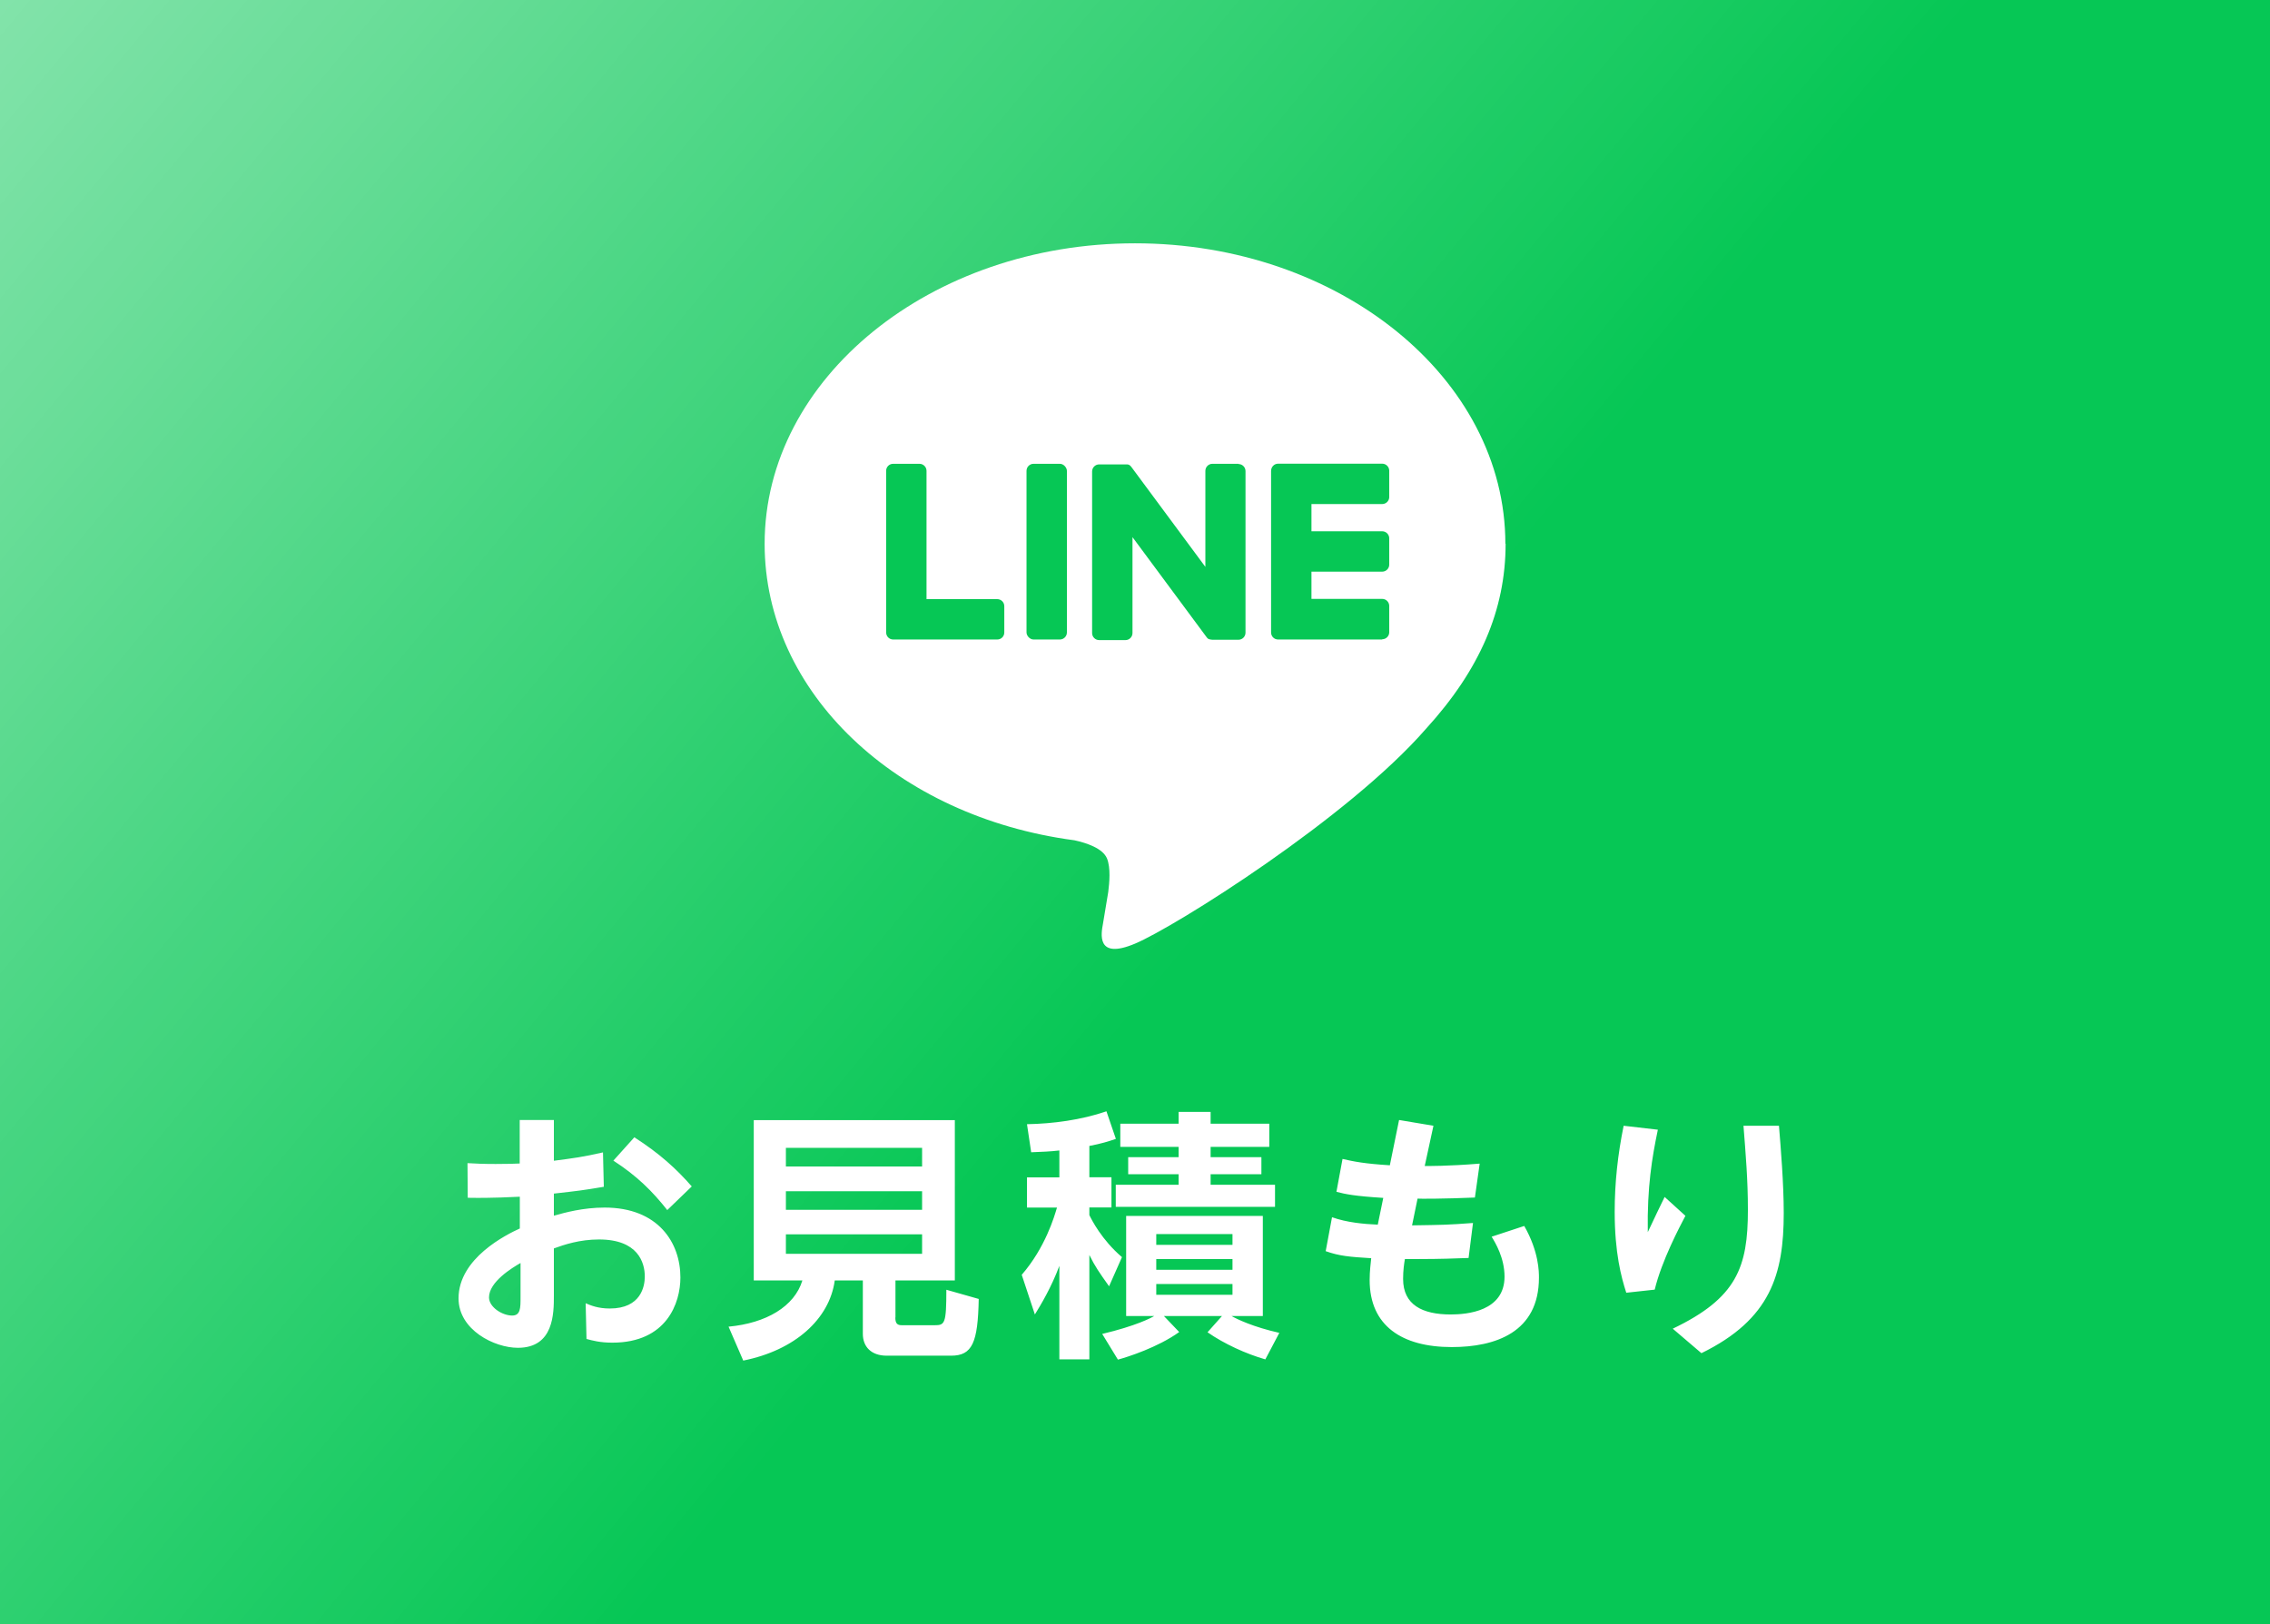
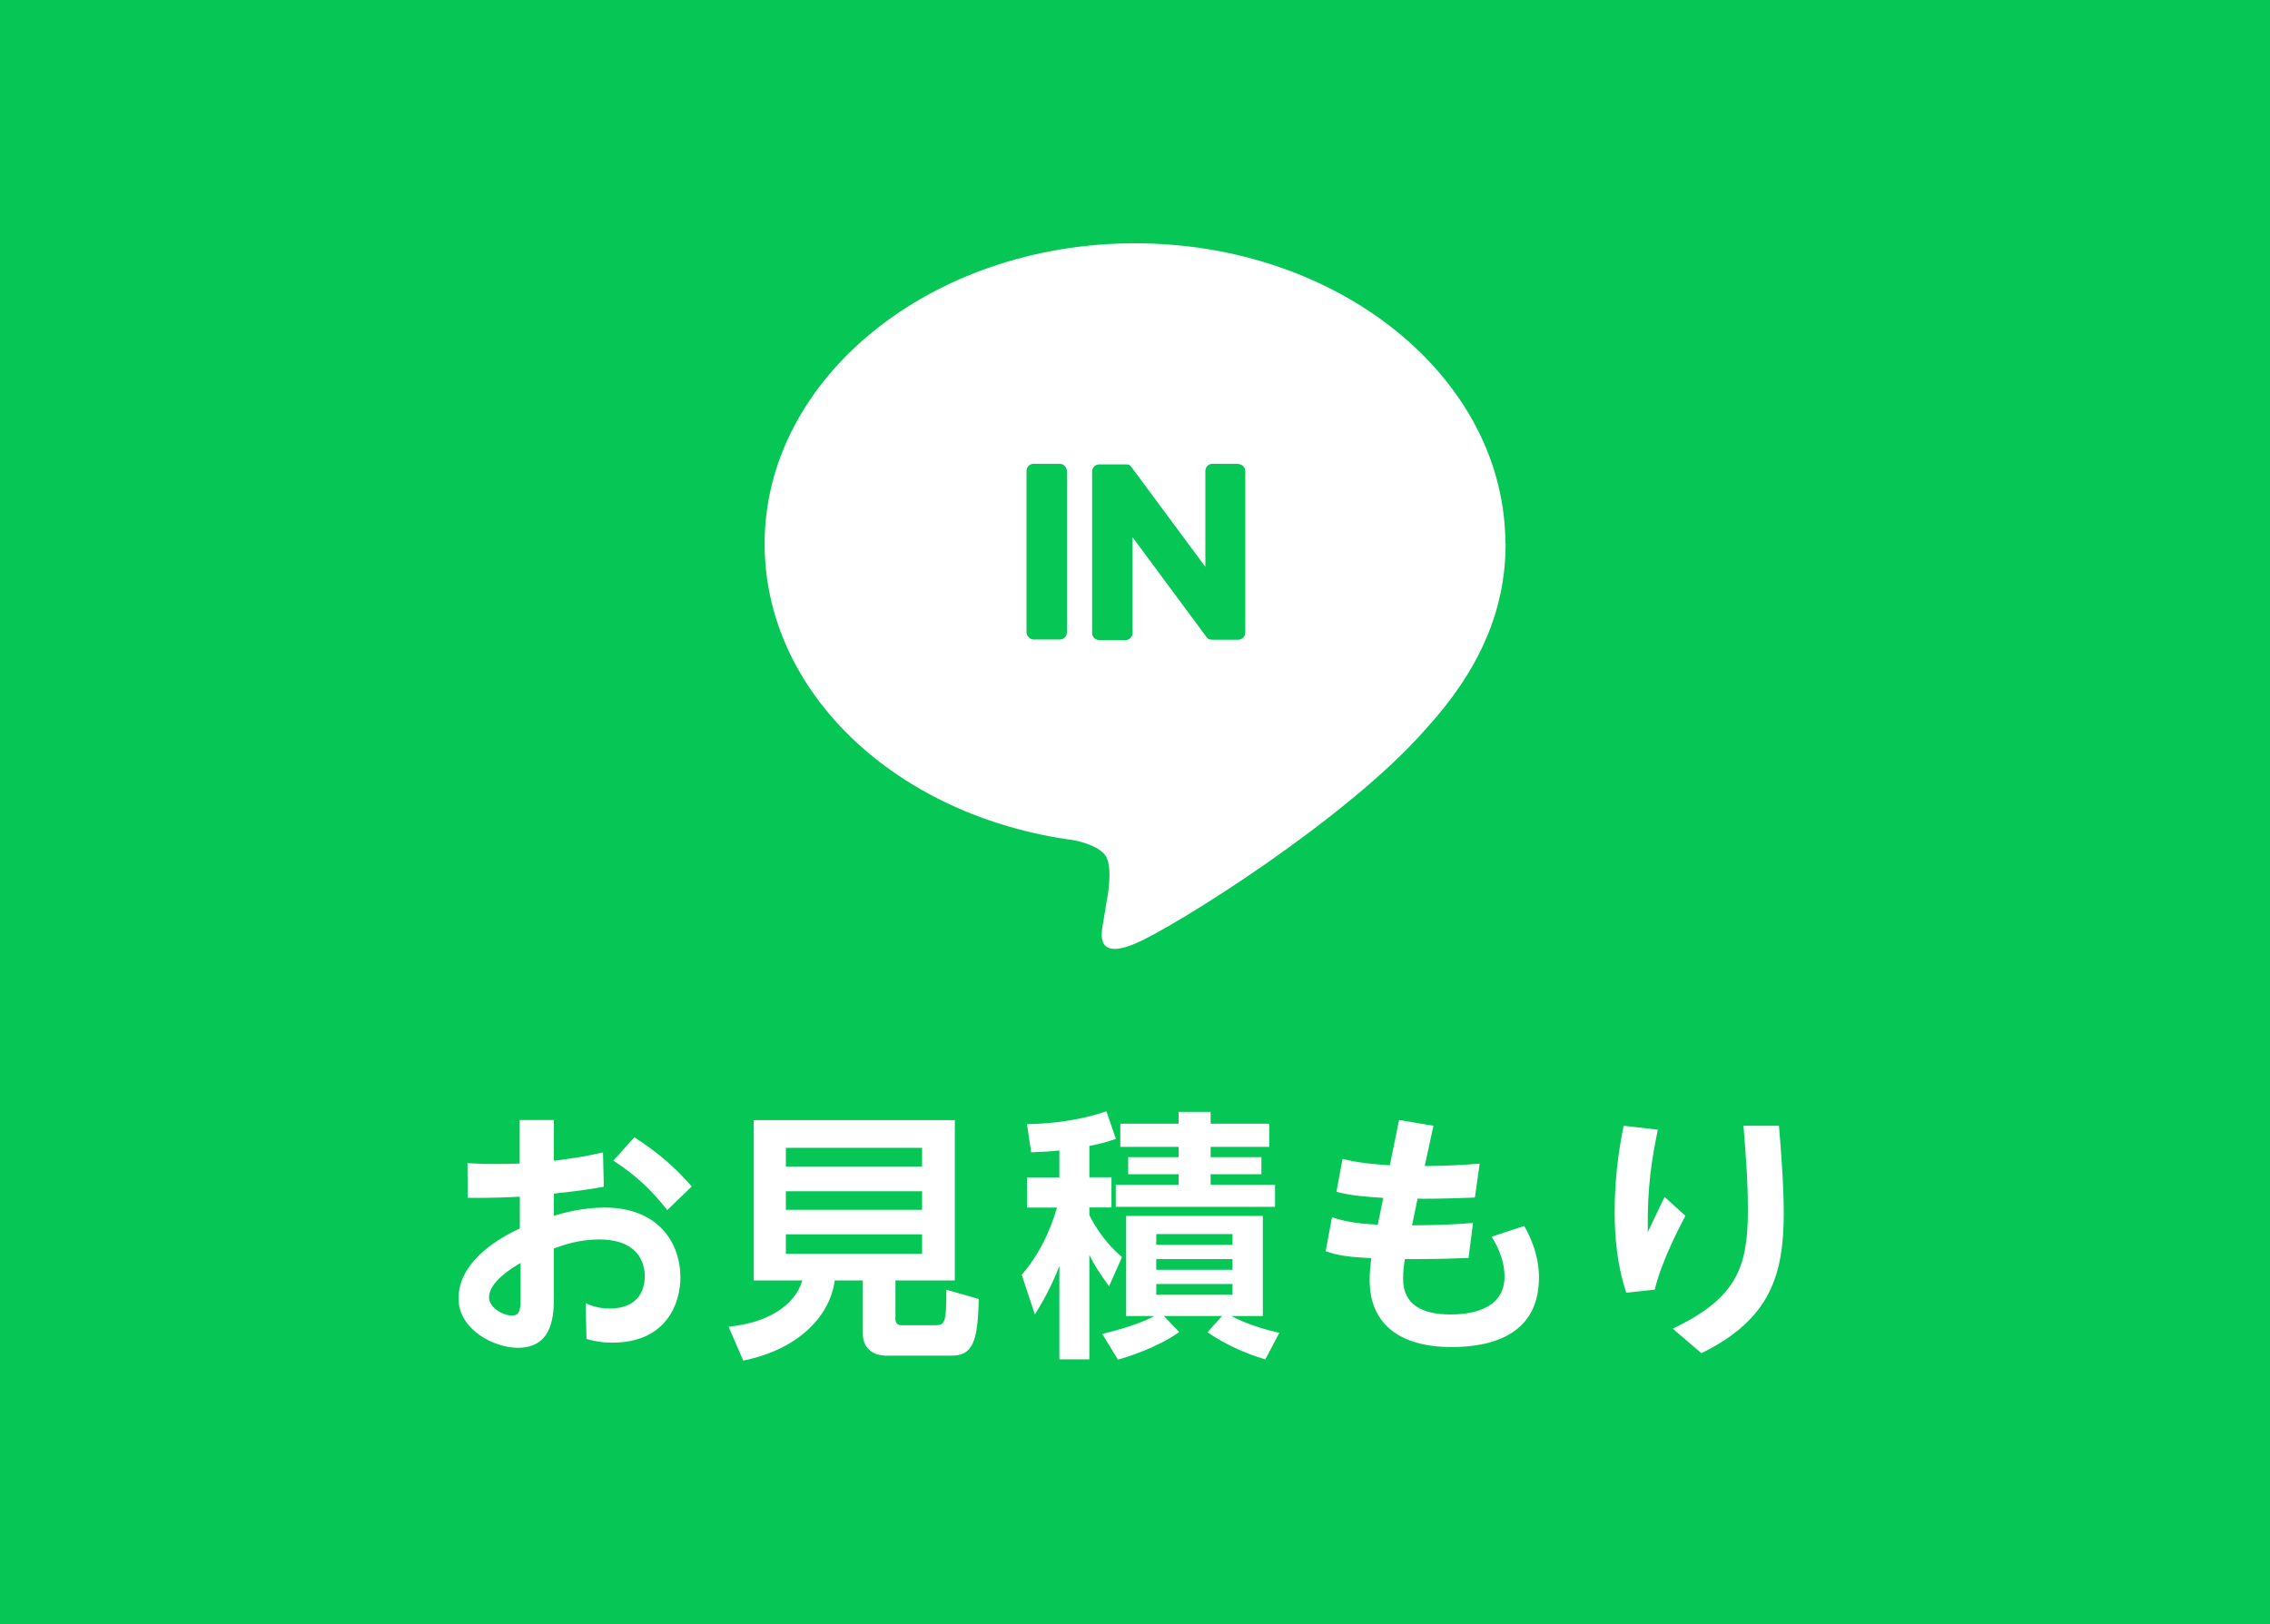
<svg xmlns="http://www.w3.org/2000/svg" id="_レイヤー_2" viewBox="0 0 190 136">
  <defs>
    <linearGradient id="_名称未設定グラデーション_28" x1="103.4" y1="74.95" x2="5.11" y2="-6.29" gradientUnits="userSpaceOnUse">
      <stop offset="0" stop-color="#fff" stop-opacity="0" />
      <stop offset="1" stop-color="#fff" />
    </linearGradient>
    <style>.cls-1{fill:#fff}.cls-3{fill:#06c755}</style>
  </defs>
  <g id="_レイヤー_1-2">
    <path class="cls-3" d="M0 0h190v136H0z" />
-     <path fill="url(#_名称未設定グラデーション_28)" opacity=".5" d="M0 0h190v136H0z" />
    <path class="cls-1" d="M126 45.53c0-13.87-13.91-25.16-31-25.16S64 31.66 64 45.53c0 12.44 11.03 22.85 25.93 24.82 1.01.22 2.38.67 2.73 1.53.31.78.2 2.01.1 2.8 0 0-.36 2.19-.44 2.65-.14.78-.62 3.07 2.69 1.67 3.31-1.39 17.85-10.51 24.36-18 4.49-4.93 6.65-9.93 6.65-15.48z" />
-     <path class="cls-3" d="M115.69 53.54h-8.71c-.33 0-.59-.26-.59-.59V39.43c0-.34.26-.61.59-.61h8.71c.33 0 .59.27.59.59v2.2c0 .33-.27.59-.59.59h-5.92v2.28h5.92c.33 0 .59.27.59.59v2.2c0 .33-.27.59-.59.59h-5.92v2.28h5.92c.33 0 .59.27.59.59v2.2c0 .33-.27.59-.59.59zm-32.22 0c.33 0 .59-.26.59-.59v-2.2c0-.33-.27-.59-.59-.59h-5.92V39.42c0-.33-.27-.59-.59-.59h-2.2c-.33 0-.59.26-.59.59v13.52c0 .34.26.6.59.6h8.71z" />
    <rect class="cls-3" x="85.92" y="38.83" width="3.38" height="14.71" rx=".59" ry=".59" />
-     <path class="cls-3" d="M103.68 38.83h-2.2c-.33 0-.59.27-.59.59v8.04L94.7 39.1s-.03-.04-.05-.06c-.01-.01-.02-.03-.04-.04l-.01-.01c-.01 0-.02-.02-.03-.03 0 0-.01 0-.02-.01-.01 0-.02-.01-.03-.02 0 0-.01 0-.02-.01-.01 0-.02-.01-.03-.02h-.02c-.01 0-.02-.01-.03-.01h-.02c-.01 0-.02 0-.04-.01H92c-.33 0-.59.27-.59.59V53c0 .33.27.59.59.59h2.2c.33 0 .59-.27.59-.59v-8.03l6.2 8.37c.04.06.09.11.15.15.01 0 .02.02.04.02h.02s.02 0 .03.01c0 0 .02 0 .03.01h.02c.01 0 .03 0 .04.01.05.01.1.02.15.02h2.19c.33 0 .59-.27.59-.59V39.44c0-.33-.27-.59-.59-.59z" />
+     <path class="cls-3" d="M103.68 38.83h-2.2c-.33 0-.59.27-.59.59v8.04L94.7 39.1s-.03-.04-.05-.06c-.01-.01-.02-.03-.04-.04l-.01-.01c-.01 0-.02-.02-.03-.03 0 0-.01 0-.02-.01-.01 0-.02-.01-.03-.02 0 0-.01 0-.02-.01-.01 0-.02-.01-.03-.02h-.02c-.01 0-.02-.01-.03-.01h-.02c-.01 0-.02 0-.04-.01H92c-.33 0-.59.27-.59.59V53c0 .33.27.59.59.59h2.2c.33 0 .59-.27.59-.59v-8.03l6.2 8.37c.04.06.09.11.15.15.01 0 .02.02.04.02s.02 0 .03.01c0 0 .02 0 .03.01h.02c.01 0 .03 0 .04.01.05.01.1.02.15.02h2.19c.33 0 .59-.27.59-.59V39.44c0-.33-.27-.59-.59-.59z" />
    <path class="cls-1" d="M43.5 93.77h2.86v3.41c1.69-.22 2.4-.31 4.11-.7l.07 2.88c-1.85.31-2.07.33-4.18.57v1.85c.92-.26 2.44-.68 4.25-.68 4.49 0 6.34 2.95 6.34 5.85 0 2.13-1.14 5.46-5.7 5.46-1.03 0-1.67-.18-2.16-.31l-.07-2.99c.42.18 1.03.44 2.02.44 2.62 0 2.93-1.87 2.93-2.68 0-1.17-.57-3.1-3.83-3.1-1.63 0-2.93.44-3.78.75v3.94c0 1.5 0 4.38-3.01 4.38-1.98 0-4.97-1.5-4.97-4.14 0-3.37 4.03-5.35 5.13-5.85v-2.66c-.59.02-2.22.13-4.36.09l-.02-2.9c.68.04 1.32.07 2.35.07s1.58-.02 2.02-.04V93.8zm.07 11.97c-.7.4-2.64 1.58-2.64 2.88 0 .81 1.1 1.52 1.94 1.52.7 0 .7-.64.7-1.52v-2.88zm9.53-10.52c2.09 1.34 3.52 2.64 4.8 4.11l-2.05 1.98c-1.23-1.56-2.53-2.86-4.51-4.14l1.76-1.96zm21.84 15.09c0 .51.18.64.55.64h2.73c.86 0 .99-.11.99-2.97l2.71.77c-.07 3.65-.53 4.75-2.31 4.75h-5.39c-1.3 0-2-.75-2-1.83v-4.47h-2.35c-.44 3.23-3.34 5.85-7.66 6.71l-1.23-2.84c3.15-.29 5.52-1.69 6.18-3.87h-4.07V93.78h16.83v13.42h-4.97v3.1zm2.24-14.21h-11.4v1.56h11.4V96.1zm0 3.63h-11.4v1.56h11.4v-1.56zm0 3.61h-11.4v1.63h11.4v-1.63zm11.48-7.02c-.77.09-1.36.11-2.35.15l-.35-2.35c2.16-.04 4.53-.35 6.65-1.08l.79 2.31c-.59.2-1.21.4-2.22.59v2.62h1.85v2.53h-1.85v.64c.18.37 1.03 2.07 2.73 3.52l-1.08 2.44c-.81-1.14-1.17-1.65-1.65-2.62v8.74h-2.51v-7.83c-.66 1.78-1.56 3.28-2.05 4.07l-1.1-3.32c1.98-2.29 2.73-4.88 2.95-5.63h-2.51v-2.53h2.71v-2.24zm3.59 15.36c2.86-.68 4.09-1.34 4.36-1.5h-2.35v-8.38h11.44v8.38h-2.62c.46.26 1.76.9 4 1.41l-1.17 2.22c-1.61-.46-3.45-1.3-4.84-2.27l1.21-1.36h-4.86l1.28 1.34c-1.78 1.28-4.31 2.09-5.13 2.31l-1.32-2.16zm6.4-18.59h2.68v.99h4.91v1.94h-4.91v.86h4.25v1.43h-4.25v.88h5.39v1.85H93.39v-1.85h5.26v-.88h-4.22v-1.43h4.22v-.86h-4.88v-1.94h4.88v-.99zm-1.87 10.23v.9h6.38v-.9h-6.38zm0 2.09v.9h6.38v-.9h-6.38zm0 2.09v.9h6.38v-.9h-6.38zm20.34-13.73l2.86.48-.73 3.37c.2 0 1.91.02 4.6-.2l-.4 2.84c-2.53.11-4.69.11-4.8.09l-.46 2.24c2.6-.04 2.97-.04 5.1-.2l-.37 2.93c-1.08.04-2.4.09-4.16.09h-1.17c-.07.42-.15.95-.15 1.67 0 2.16 1.61 2.97 3.98 2.97 1.36 0 4.51-.26 4.51-3.17 0-1.56-.77-2.84-1.08-3.34l2.73-.9c1.23 2.16 1.23 3.85 1.23 4.33 0 4.58-3.65 5.81-7.3 5.81-4.16 0-6.87-1.78-6.87-5.61 0-.77.09-1.41.13-1.83-1.8-.11-2.66-.18-3.81-.59l.53-2.84c1.25.44 2.64.57 3.83.62l.46-2.24c-2.38-.15-3.17-.31-3.92-.51l.51-2.75c.95.22 1.87.4 3.96.53l.77-3.78zm21.64.83c-.48 2.29-.9 4.77-.84 8.56q.86-1.83 1.41-2.95l1.74 1.58c-.48.92-1.98 3.74-2.57 6.18l-2.38.26c-.42-1.3-.97-3.34-.97-6.78 0-2.44.26-4.8.75-7.2l2.86.33zm10.14-.35c.15 1.85.4 4.82.4 7.31 0 5.1-1.08 8.89-6.89 11.73l-2.4-2.05c5.37-2.57 6.29-5.15 6.29-9.95 0-2.53-.18-4.6-.37-7.04h2.97z" />
  </g>
</svg>